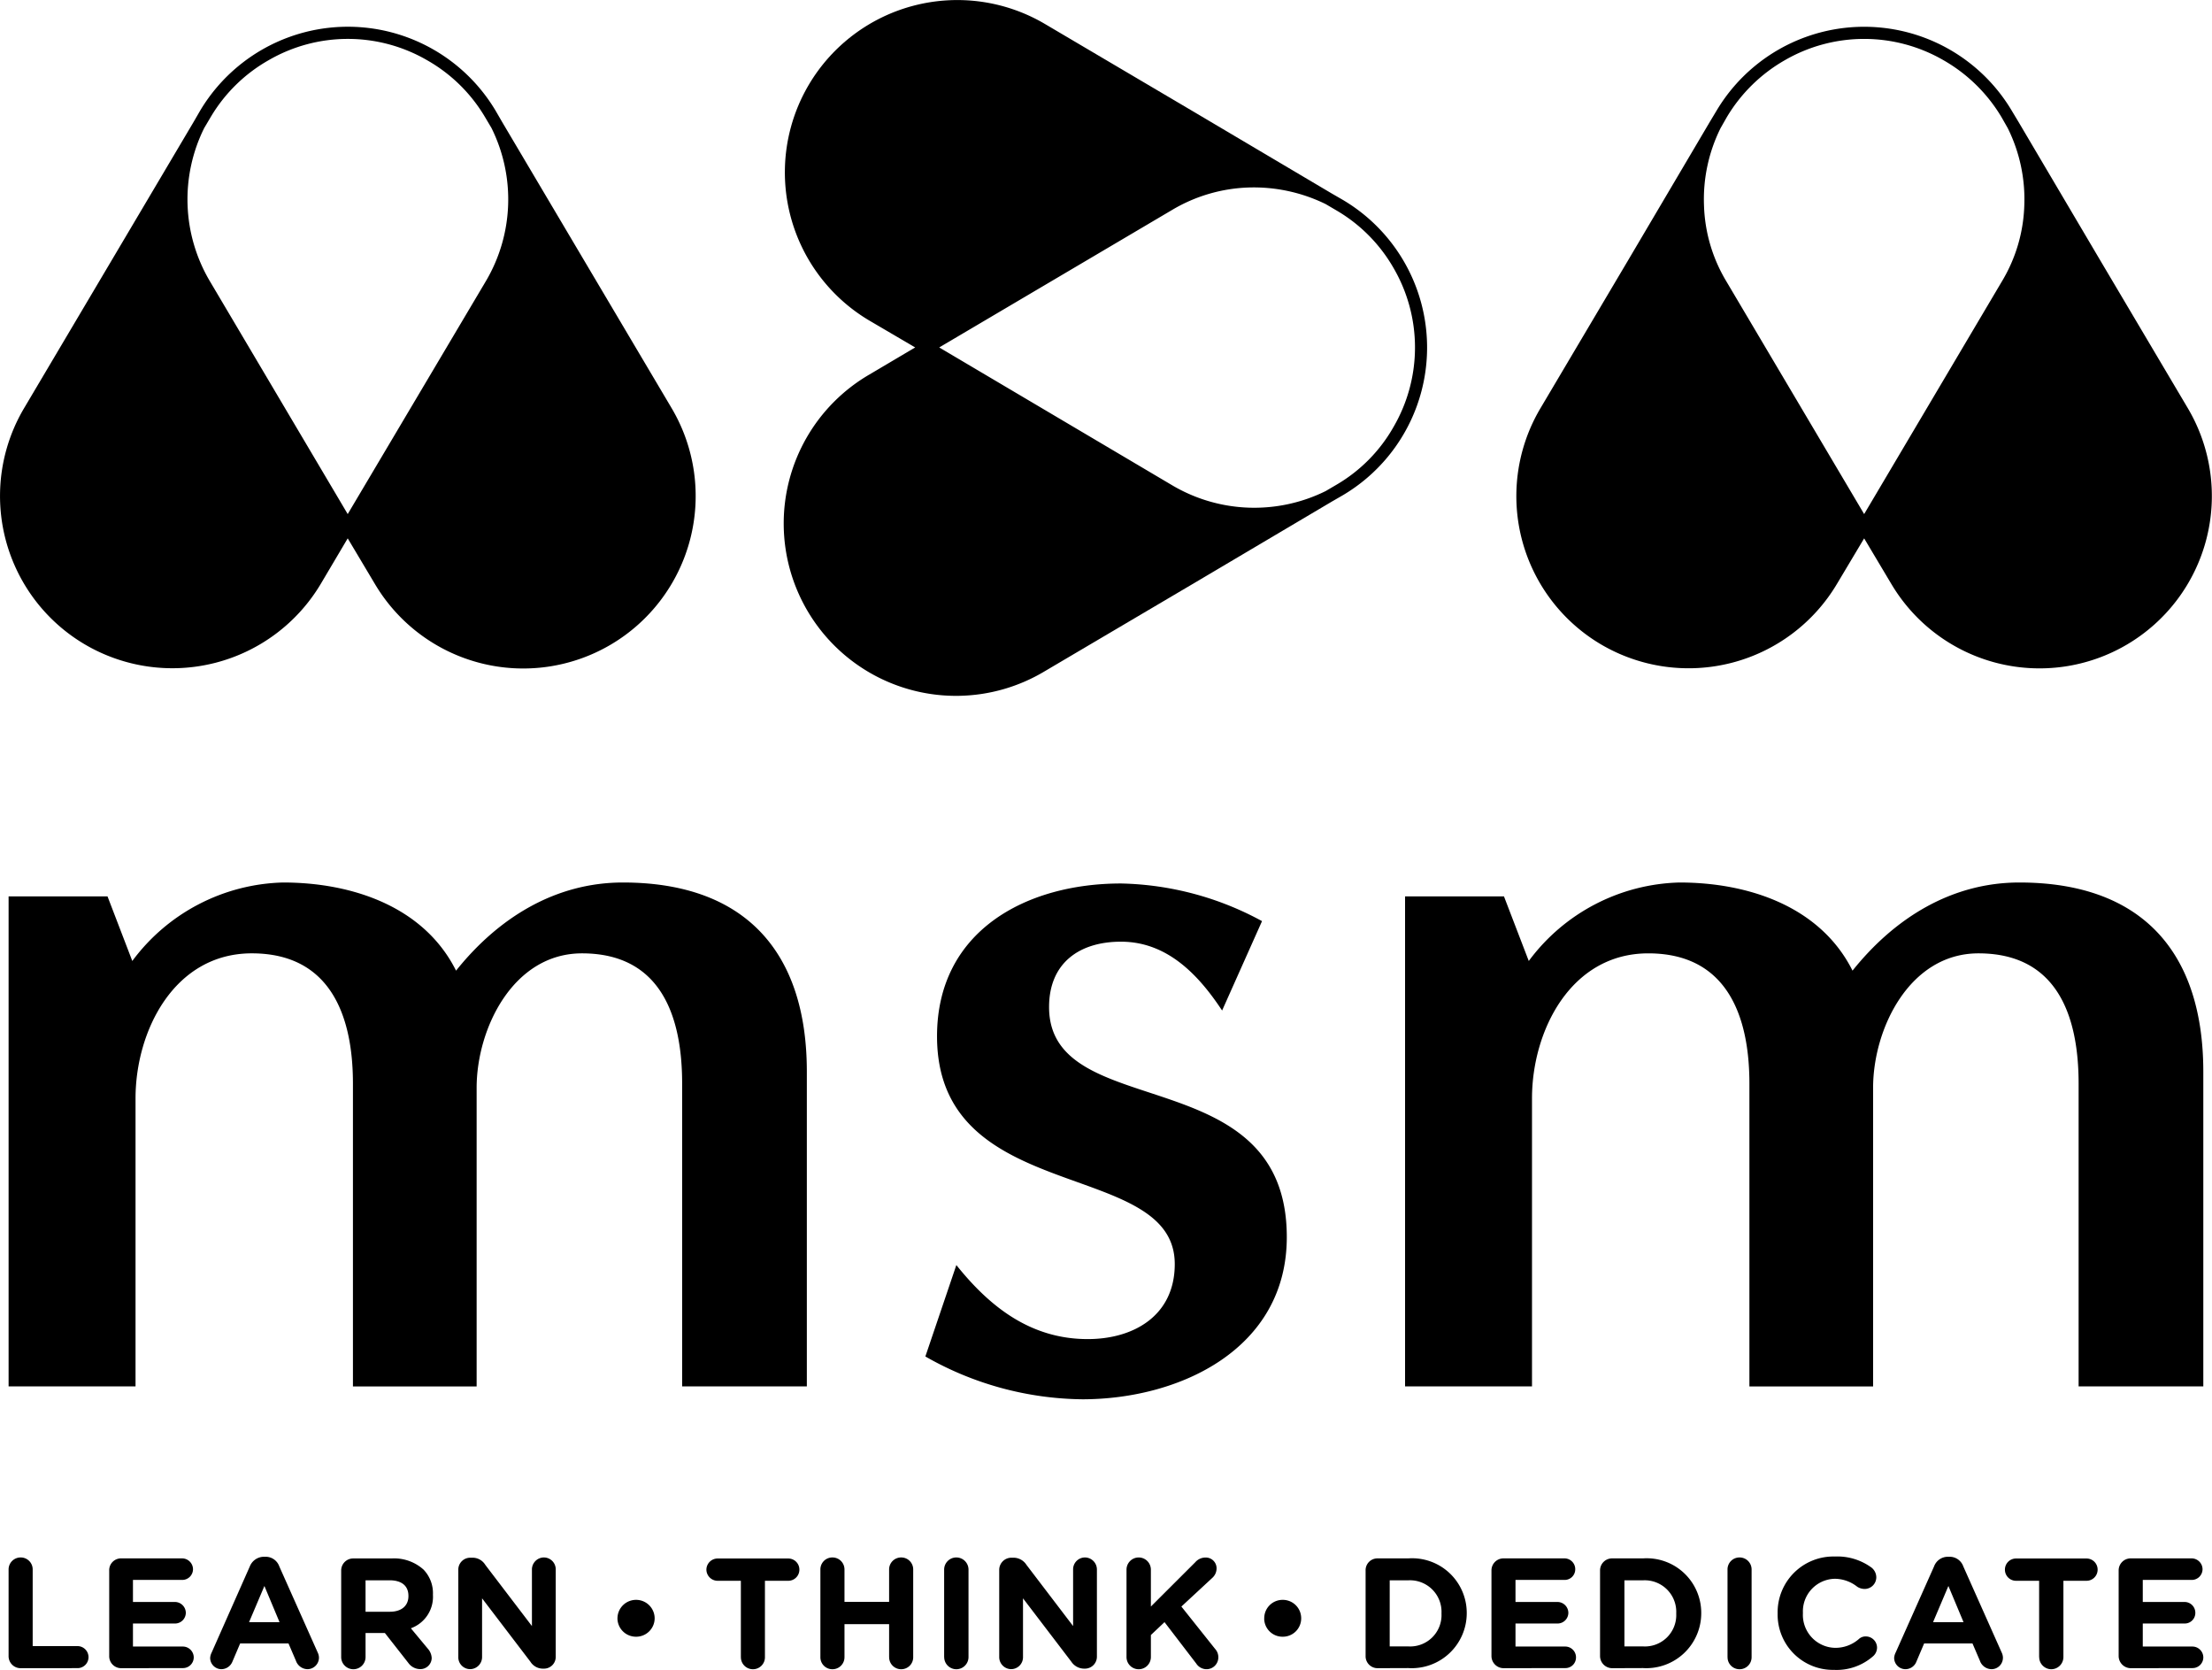
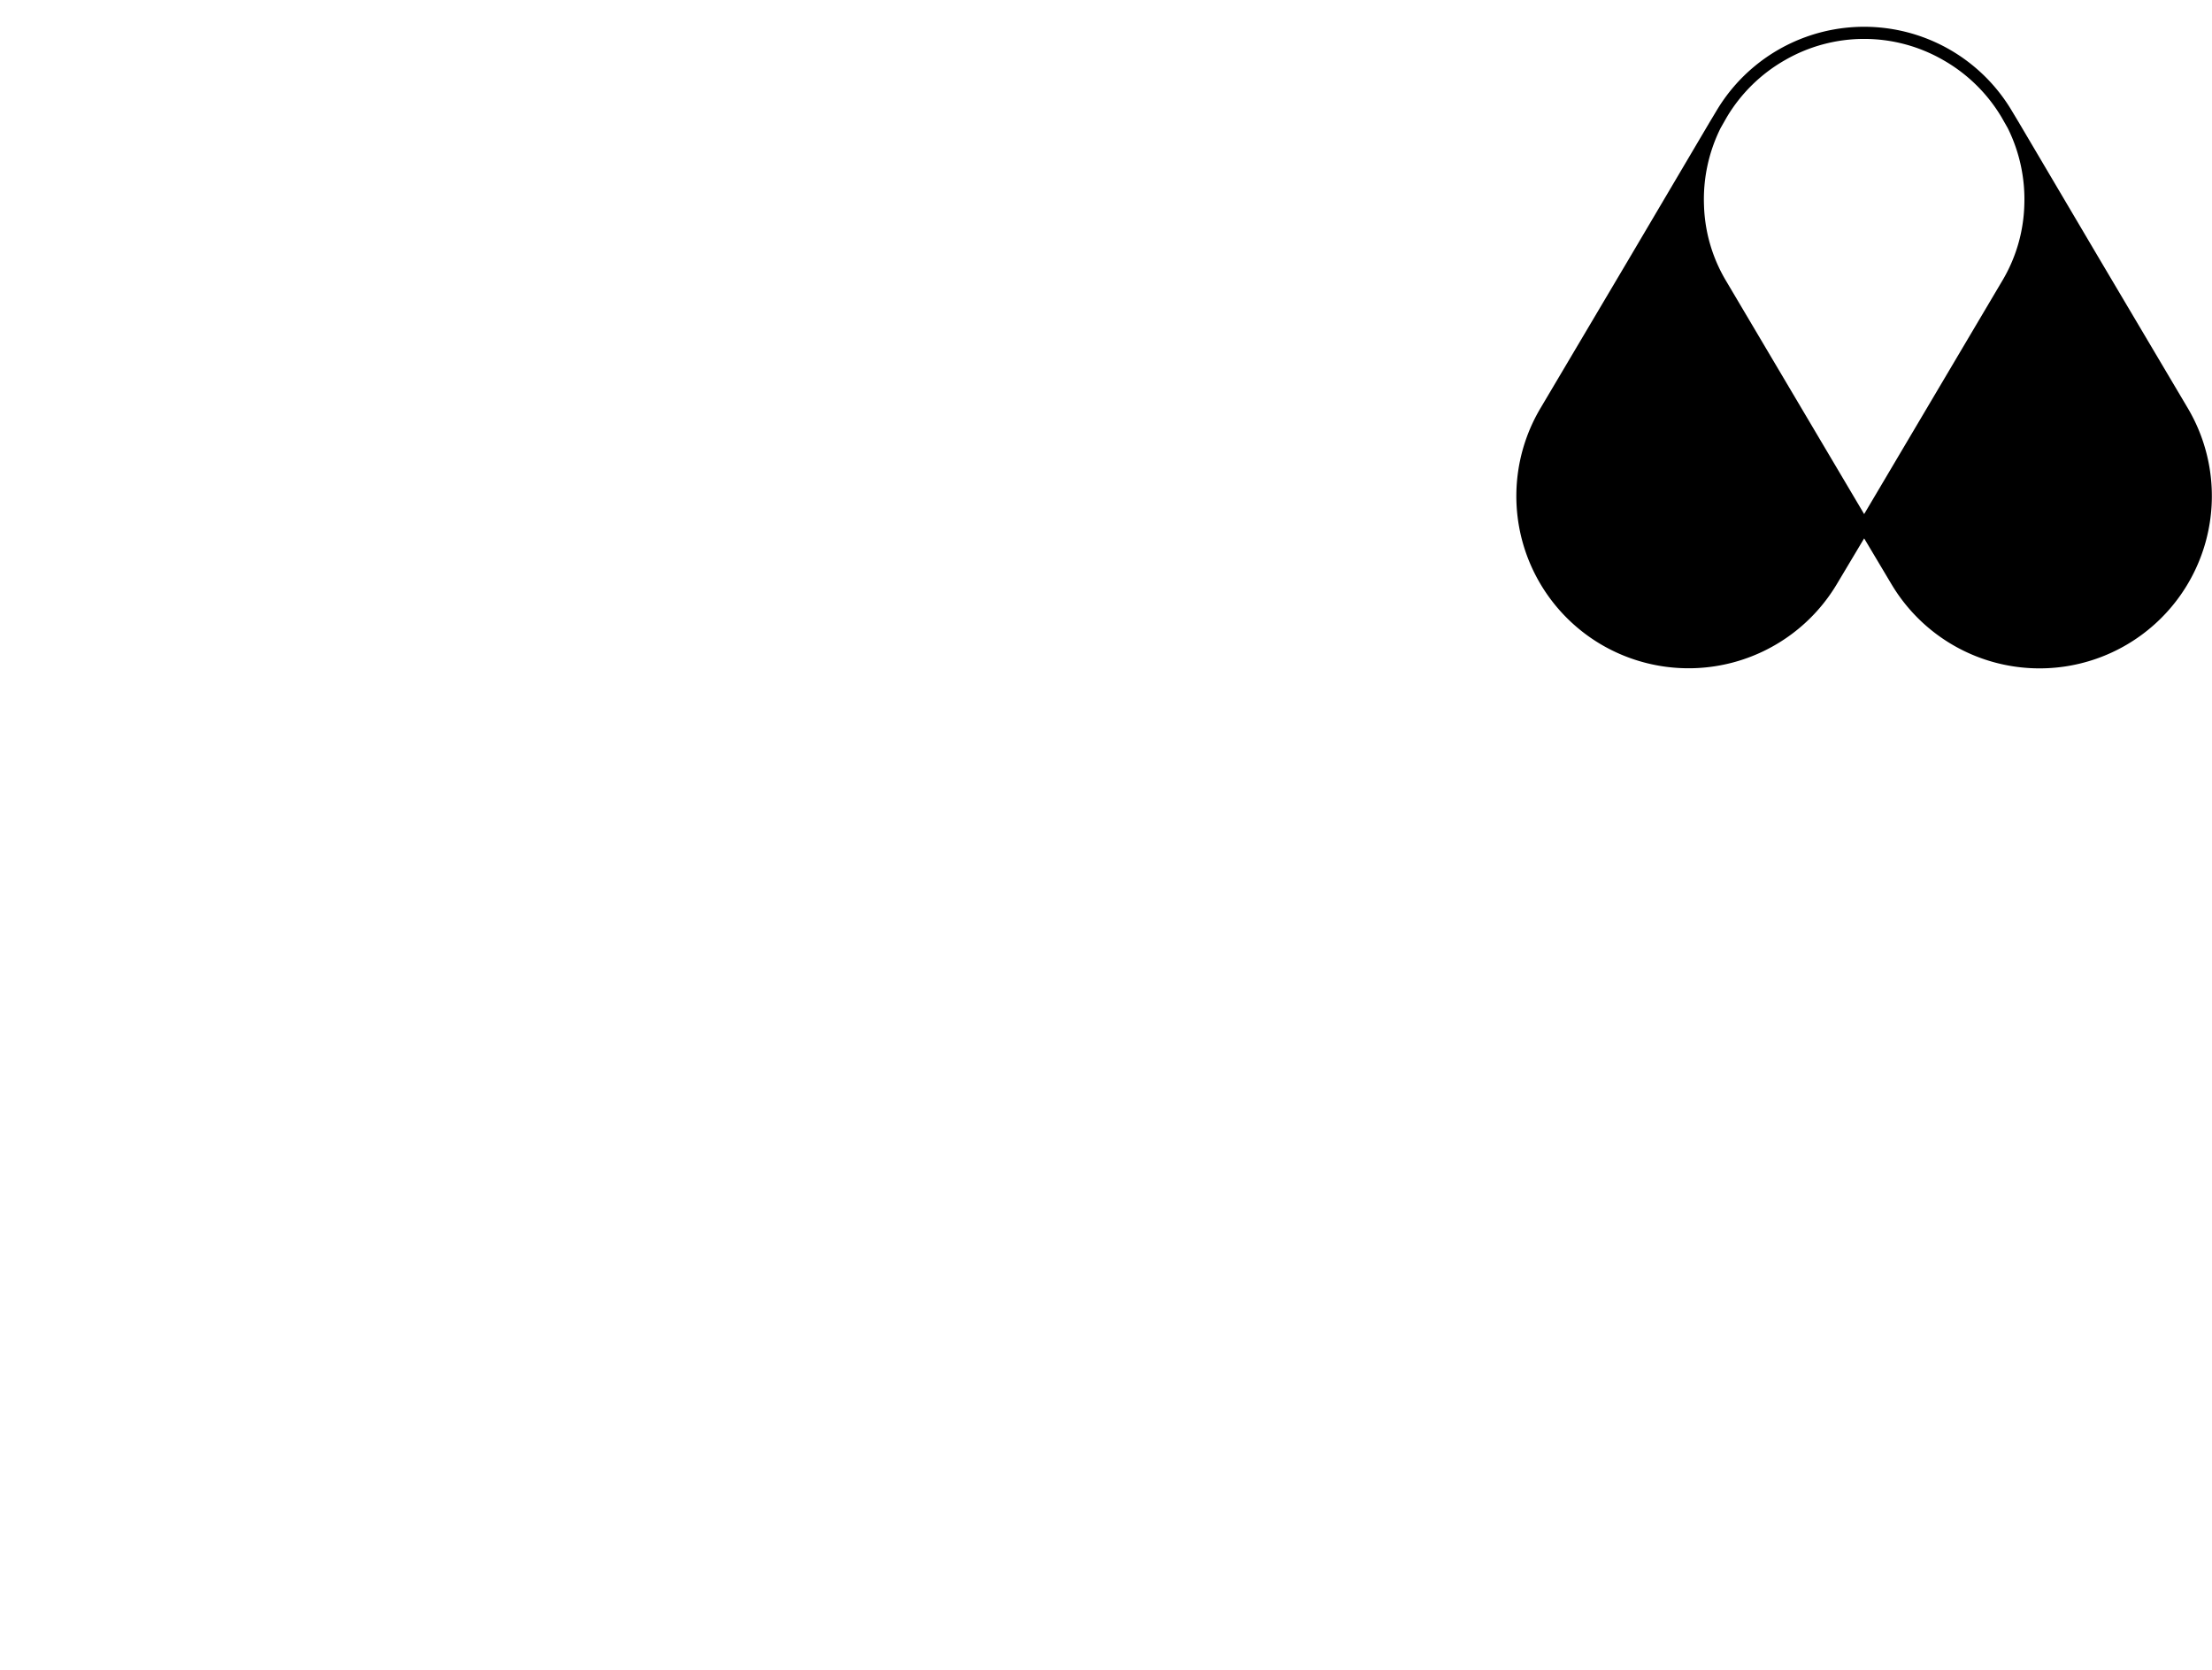
<svg xmlns="http://www.w3.org/2000/svg" id="g1759" class="clientIcon" viewBox="0 0 181.526 137.01">
-   <path id="Union_12" data-name="Union 12" d="M-704.665-1468.946v-.041a4.576,4.576,0,0,1,4.7-4.652,4.742,4.742,0,0,1,3.011.914,1.029,1.029,0,0,1,.386.792.959.959,0,0,1-.977.955,1.126,1.126,0,0,1-.589-.183,3,3,0,0,0-1.831-.651,2.673,2.673,0,0,0-2.624,2.8v.02a2.7,2.7,0,0,0,2.624,2.845,2.916,2.916,0,0,0,1.953-.711.815.815,0,0,1,.59-.224.925.925,0,0,1,.915.914.942.942,0,0,1-.326.711,4.531,4.531,0,0,1-3.214,1.118A4.535,4.535,0,0,1-704.665-1468.946Zm16.6,3.86-.61-1.422h-3.967l-.631,1.483a.967.967,0,0,1-.915.63.929.929,0,0,1-.915-.935h0a1.13,1.13,0,0,1,.122-.427l3.153-7.07a1.206,1.206,0,0,1,1.139-.792h.122a1.187,1.187,0,0,1,1.139.792l3.152,7.07a1,1,0,0,1,.1.407.937.937,0,0,1-.936.955A1.028,1.028,0,0,1-688.065-1465.086Zm-3.845-3.169h2.5l-1.241-2.966Zm-76.635,2.885v-7.171a1,1,0,0,1,1-1h.2a1.262,1.262,0,0,1,1.038.589l3.825,5.018v-4.652a.976.976,0,0,1,.977-.976.99.99,0,0,1,.977.976v7.171a.981.981,0,0,1-1,.975h-.06a1.266,1.266,0,0,1-1.038-.569l-3.967-5.2v4.835a.977.977,0,0,1-.977.976A.99.99,0,0,1-768.545-1465.37Zm-44.39,0v-7.171a.98.98,0,0,1,.977-1h.223a1.223,1.223,0,0,1,1.017.589l3.825,5.018v-4.652a.99.99,0,0,1,.977-.976.977.977,0,0,1,.977.976v7.171a.963.963,0,0,1-.977.975H-806a1.206,1.206,0,0,1-1.018-.569l-3.966-5.2v4.835a.99.99,0,0,1-.977.976A.976.976,0,0,1-812.935-1465.37Zm-13.325.284-.61-1.422h-3.967l-.631,1.483a.987.987,0,0,1-.915.63.929.929,0,0,1-.915-.935,1.141,1.141,0,0,1,.121-.427l3.133-7.07a1.253,1.253,0,0,1,1.16-.792h.121a1.186,1.186,0,0,1,1.139.792l3.154,7.07a1,1,0,0,1,.1.407.95.95,0,0,1-.936.955A1.028,1.028,0,0,1-826.26-1465.086Zm-3.846-3.169h2.5l-1.241-2.966Zm146.9,2.864v-6.257h-1.892a.911.911,0,0,1-.915-.914.911.911,0,0,1,.915-.914h5.778a.911.911,0,0,1,.915.914.911.911,0,0,1-.915.914h-1.893v6.257a1,1,0,0,1-1,1A1,1,0,0,1-683.2-1465.391Zm-25.572,0v-7.171a.98.98,0,0,1,.977-1,.985.985,0,0,1,1,1v7.171a.985.985,0,0,1-1,1A.98.98,0,0,1-708.774-1465.391Zm-43.618.508-2.584-3.372-1.119,1.057v1.808a1,1,0,0,1-1,1,1,1,0,0,1-1-1v-7.171a1,1,0,0,1,1-1,1,1,0,0,1,1,1v3.027l3.642-3.636a1.118,1.118,0,0,1,.834-.386.886.886,0,0,1,.915.914,1.048,1.048,0,0,1-.346.752l-2.542,2.356,2.767,3.474a1,1,0,0,1,.265.69.969.969,0,0,1-1,.976A1.012,1.012,0,0,1-752.392-1464.883Zm-20.669-.508v-7.171a1,1,0,0,1,1-1,1,1,0,0,1,1,1v7.171a1,1,0,0,1-1,1A1,1,0,0,1-773.061-1465.391Zm-4.516,0v-2.7h-3.662v2.7a.985.985,0,0,1-1,1,.981.981,0,0,1-.977-1v-7.171a.98.98,0,0,1,.977-1,.985.985,0,0,1,1,1v2.641h3.662v-2.641a.984.984,0,0,1,1-1,.98.98,0,0,1,.977,1v7.171a.98.98,0,0,1-.977,1A.985.985,0,0,1-777.578-1465.391Zm-12.166,0v-6.257h-1.912a.925.925,0,0,1-.916-.914.924.924,0,0,1,.916-.914h5.8a.911.911,0,0,1,.915.914.911.911,0,0,1-.915.914h-1.912v6.257a.981.981,0,0,1-.977,1A.985.985,0,0,1-789.744-1465.391Zm-27.3.467-1.912-2.438h-1.587v1.971a1,1,0,0,1-1,1,1,1,0,0,1-1-1v-7.089a.985.985,0,0,1,1-1h3.133a3.605,3.605,0,0,1,2.624.914,2.788,2.788,0,0,1,.773,2.052v.02a2.744,2.744,0,0,1-1.811,2.742l1.383,1.665a1.249,1.249,0,0,1,.326.772.928.928,0,0,1-.936.914A1.2,1.2,0,0,1-817.045-1464.924Zm-3.5-4.184h1.993c.977,0,1.526-.508,1.526-1.28v-.02c0-.853-.589-1.28-1.546-1.28h-1.973Zm144.868,4.631a1,1,0,0,1-1-1v-7.009a.985.985,0,0,1,1-1h4.984a.9.9,0,0,1,.9.894.885.885,0,0,1-.9.874H-674.7v1.808h3.438a.884.884,0,0,1,.875.894.868.868,0,0,1-.875.874H-674.7v1.889h4.069a.9.9,0,0,1,.9.894.885.885,0,0,1-.9.874Zm-51.47,0a1,1,0,0,1-1-1v-7.009a.985.985,0,0,1,1-1h5a.886.886,0,0,1,.875.894.868.868,0,0,1-.875.874h-4.028v1.808h3.438a.9.9,0,0,1,.9.894.885.885,0,0,1-.9.874h-3.438v1.889h4.09a.885.885,0,0,1,.875.894.868.868,0,0,1-.875.874Zm-113.457,0a.981.981,0,0,1-.977-1v-7.009a.968.968,0,0,1,.977-1h5a.9.9,0,0,1,.9.894.885.885,0,0,1-.9.874h-4.028v1.808h3.438a.9.9,0,0,1,.9.894.886.886,0,0,1-.9.874h-3.438v1.889h4.089a.9.9,0,0,1,.9.894.885.885,0,0,1-.9.874Zm122.368,0a1,1,0,0,1-1-1v-7.008a.985.985,0,0,1,1-1h2.523a4.477,4.477,0,0,1,4.781,4.469v.02a4.508,4.508,0,0,1-4.781,4.51Zm1-1.787h1.526a2.572,2.572,0,0,0,2.726-2.682v-.04a2.588,2.588,0,0,0-2.726-2.7h-1.526Zm-20.263,1.787a.98.98,0,0,1-.977-1v-7.008a.968.968,0,0,1,.977-1h2.523a4.483,4.483,0,0,1,4.8,4.469v.02a4.514,4.514,0,0,1-4.8,4.51Zm1-1.787h1.525a2.572,2.572,0,0,0,2.726-2.682v-.04a2.588,2.588,0,0,0-2.726-2.7H-736.5Zm-112.339,1.787a.985.985,0,0,1-1-1v-7.09a.985.985,0,0,1,1-.995.98.98,0,0,1,.977.995v6.278h3.682a.907.907,0,0,1,.9.914.9.9,0,0,1-.9.894Zm102.044-4.082a1.506,1.506,0,0,1,1.506-1.524,1.509,1.509,0,0,1,1.526,1.524,1.505,1.505,0,0,1-1.526,1.5A1.5,1.5,0,0,1-746.8-1468.56Zm-53.077,0a1.523,1.523,0,0,1,1.526-1.524,1.522,1.522,0,0,1,1.526,1.524,1.518,1.518,0,0,1-1.526,1.5A1.519,1.519,0,0,1-799.875-1468.56Zm25.267-21.493,2.543-7.5c2.747,3.434,6.1,6.074,10.782,6.074,3.784,0,7.141-1.93,7.141-6.156,0-8.735-19.509-4.672-19.509-18.689,0-8.654,7.323-12.535,15.095-12.535a25.184,25.184,0,0,1,11.576,3.088l-3.276,7.335c-1.932-2.926-4.5-5.648-8.3-5.648-3.438,0-5.9,1.768-5.9,5.364,0,9.629,19.509,4.144,19.509,18.873,0,9.162-8.748,13.307-16.783,13.307A26.458,26.458,0,0,1-774.608-1490.053Zm94.64,2.457v-24.845c0-5.567-1.769-10.686-8.219-10.686-5.656,0-8.646,6.176-8.646,11.031v24.5h-10.151v-24.845c0-5.567-1.851-10.686-8.3-10.686-6.367,0-9.541,6.359-9.541,11.9v23.627h-10.417v-40.2h8.117l2.035,5.3a15.889,15.889,0,0,1,12.369-6.44c5.635,0,11.555,1.95,14.2,7.232,3.459-4.327,8.138-7.232,13.692-7.232,10.07,0,15.095,5.729,15.095,15.521v25.821Zm-114.6,0v-24.845c0-5.567-1.769-10.686-8.219-10.686-5.656,0-8.646,6.176-8.646,11.031v24.5h-10.151v-24.846c0-5.567-1.851-10.686-8.3-10.686-6.368,0-9.541,6.359-9.541,11.9v23.628h-10.417v-40.2h8.118l2.034,5.3a15.889,15.889,0,0,1,12.369-6.44c5.636,0,11.556,1.95,14.2,7.232,3.459-4.327,8.138-7.232,13.692-7.232,10.07,0,15.095,5.729,15.095,15.521v25.821Z" transform="translate(850.545 1601.344)" />
  <path id="path1656" d="M21.514,50.794A14.169,14.169,0,0,0,40.9,45.816L43.119,42.1l2.217,3.718A14.141,14.141,0,1,0,69.688,31.433L62.466,19.244l-6.673-11.3h0l-.549-.914a14.1,14.1,0,0,0-24.25,0l-.549.914h0l-6.672,11.3L16.55,31.433a14.125,14.125,0,0,0,4.964,19.361ZM43.119,40.108,54.451,20.971a12.829,12.829,0,0,0,1.811-6.2A13.111,13.111,0,0,0,54.9,8.436l-.509-.894A13.1,13.1,0,0,0,49.628,2.87a13,13,0,0,0-13.02,0,13.1,13.1,0,0,0-4.76,4.673l-.509.894a13.12,13.12,0,0,0-1.363,6.338,12.824,12.824,0,0,0,1.811,6.2Z" transform="translate(109.861 2.07)" fill-rule="evenodd" />
-   <path id="path1658" d="M10.217,50.794A14.173,14.173,0,0,0,29.6,45.816L31.8,42.1l2.217,3.718A14.15,14.15,0,0,0,58.391,31.433L51.169,19.244l-6.693-11.3h0l-.529-.914a14.114,14.114,0,0,0-24.27,0l-.529.914h0l-6.693,11.3L5.233,31.433A14.131,14.131,0,0,0,10.217,50.794ZM31.8,40.108,43.153,20.971A13.175,13.175,0,0,0,43.6,8.436l-.529-.894a12.942,12.942,0,0,0-4.76-4.673,12.964,12.964,0,0,0-13,0,12.943,12.943,0,0,0-4.76,4.673l-.529.894a13.175,13.175,0,0,0,.448,12.535Z" transform="translate(-3.265 2.07)" fill-rule="evenodd" />
-   <path id="path1660" d="M11.086,6.878A14.131,14.131,0,0,0,16.07,26.239l3.744,2.194L16.07,30.647a14.14,14.14,0,1,0,14.4,24.338L42.7,47.773l11.291-6.684h0l.915-.528a14.073,14.073,0,0,0,0-24.236l-.915-.528h0L42.7,9.113,30.473,1.9A14.16,14.16,0,0,0,11.086,6.878Zm10.7,21.555L40.95,39.769a13.225,13.225,0,0,0,12.552.447l.9-.528a12.789,12.789,0,0,0,4.679-4.754,12.952,12.952,0,0,0,0-13A12.889,12.889,0,0,0,54.4,17.2l-.9-.528a13.4,13.4,0,0,0-6.347-1.361,13.1,13.1,0,0,0-6.2,1.808Z" transform="translate(55.29 0.073)" fill-rule="evenodd" />
</svg>